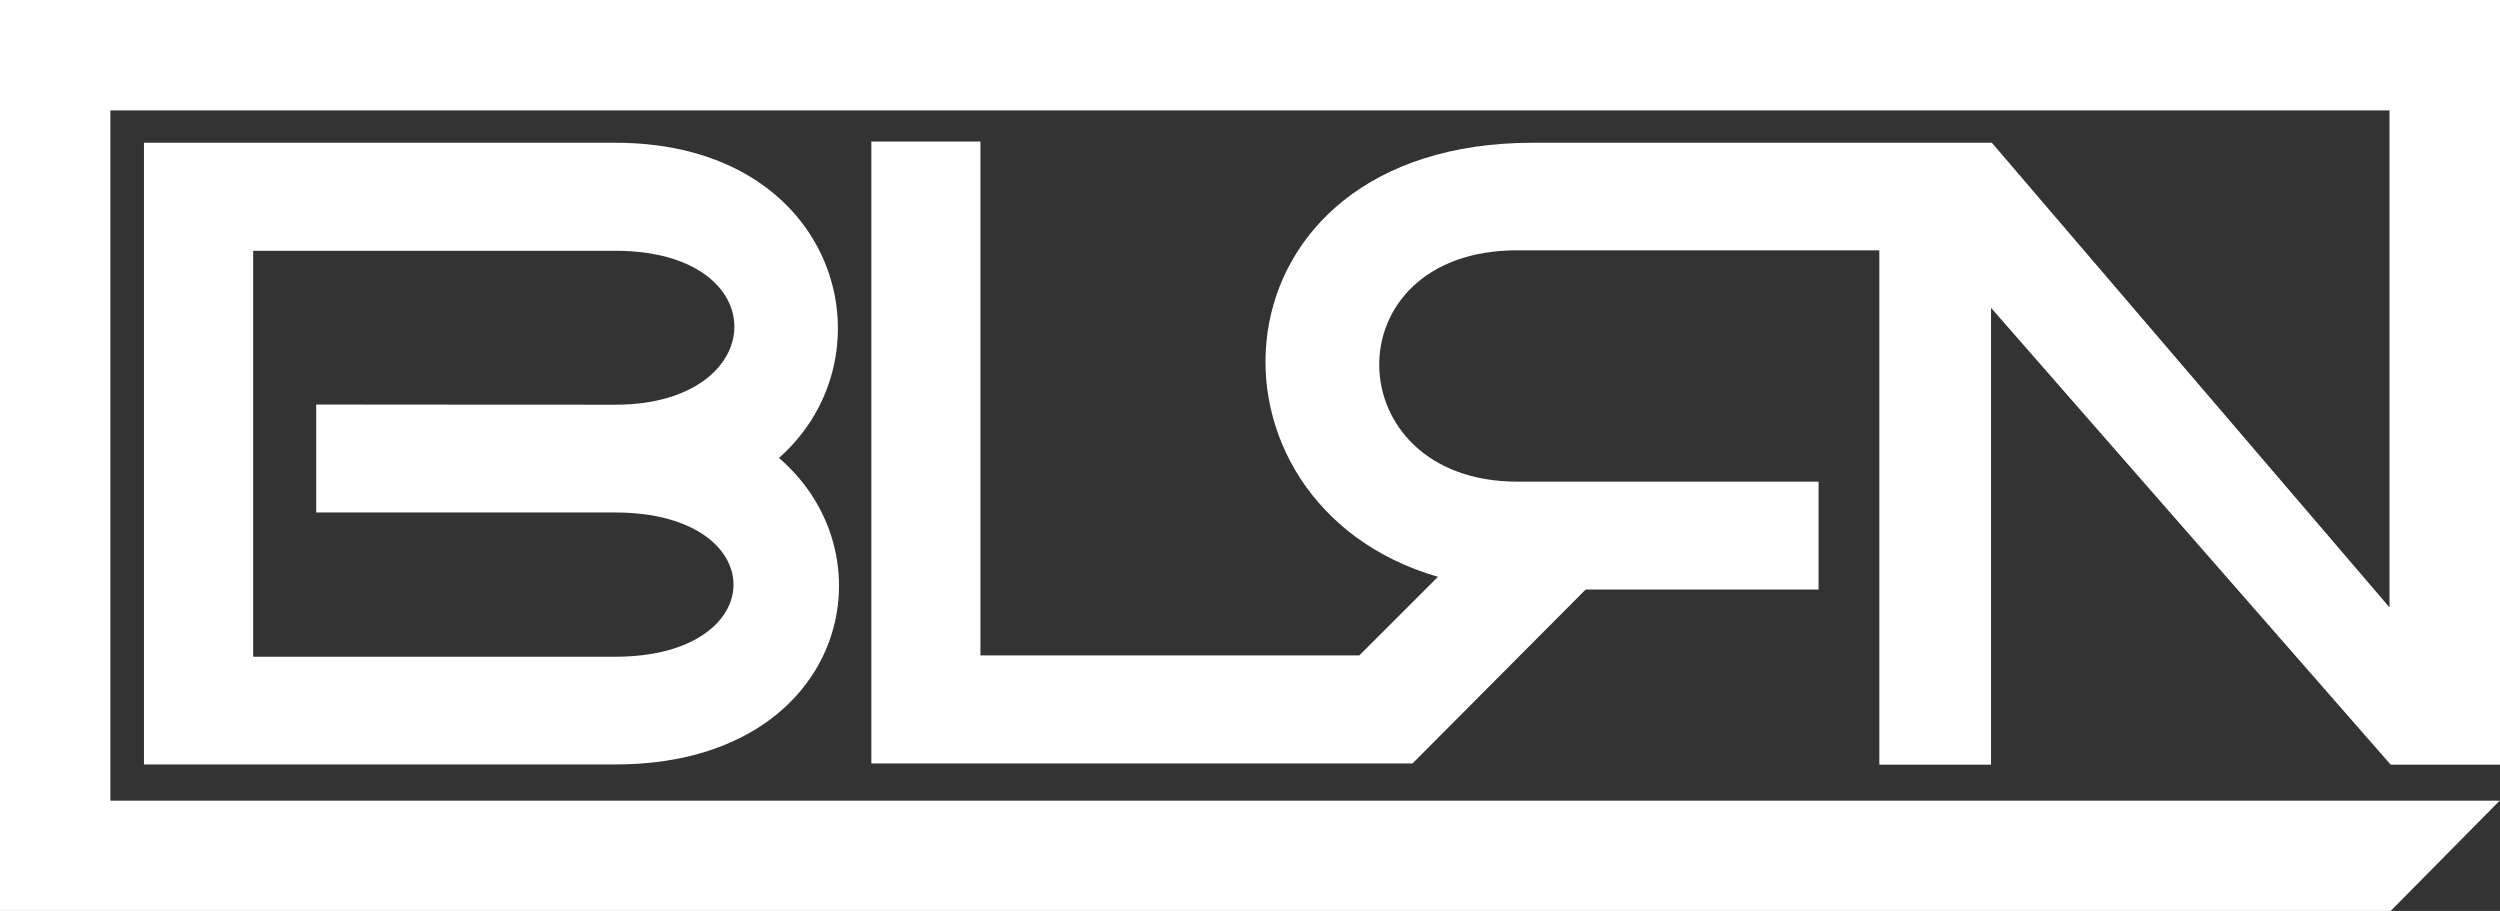
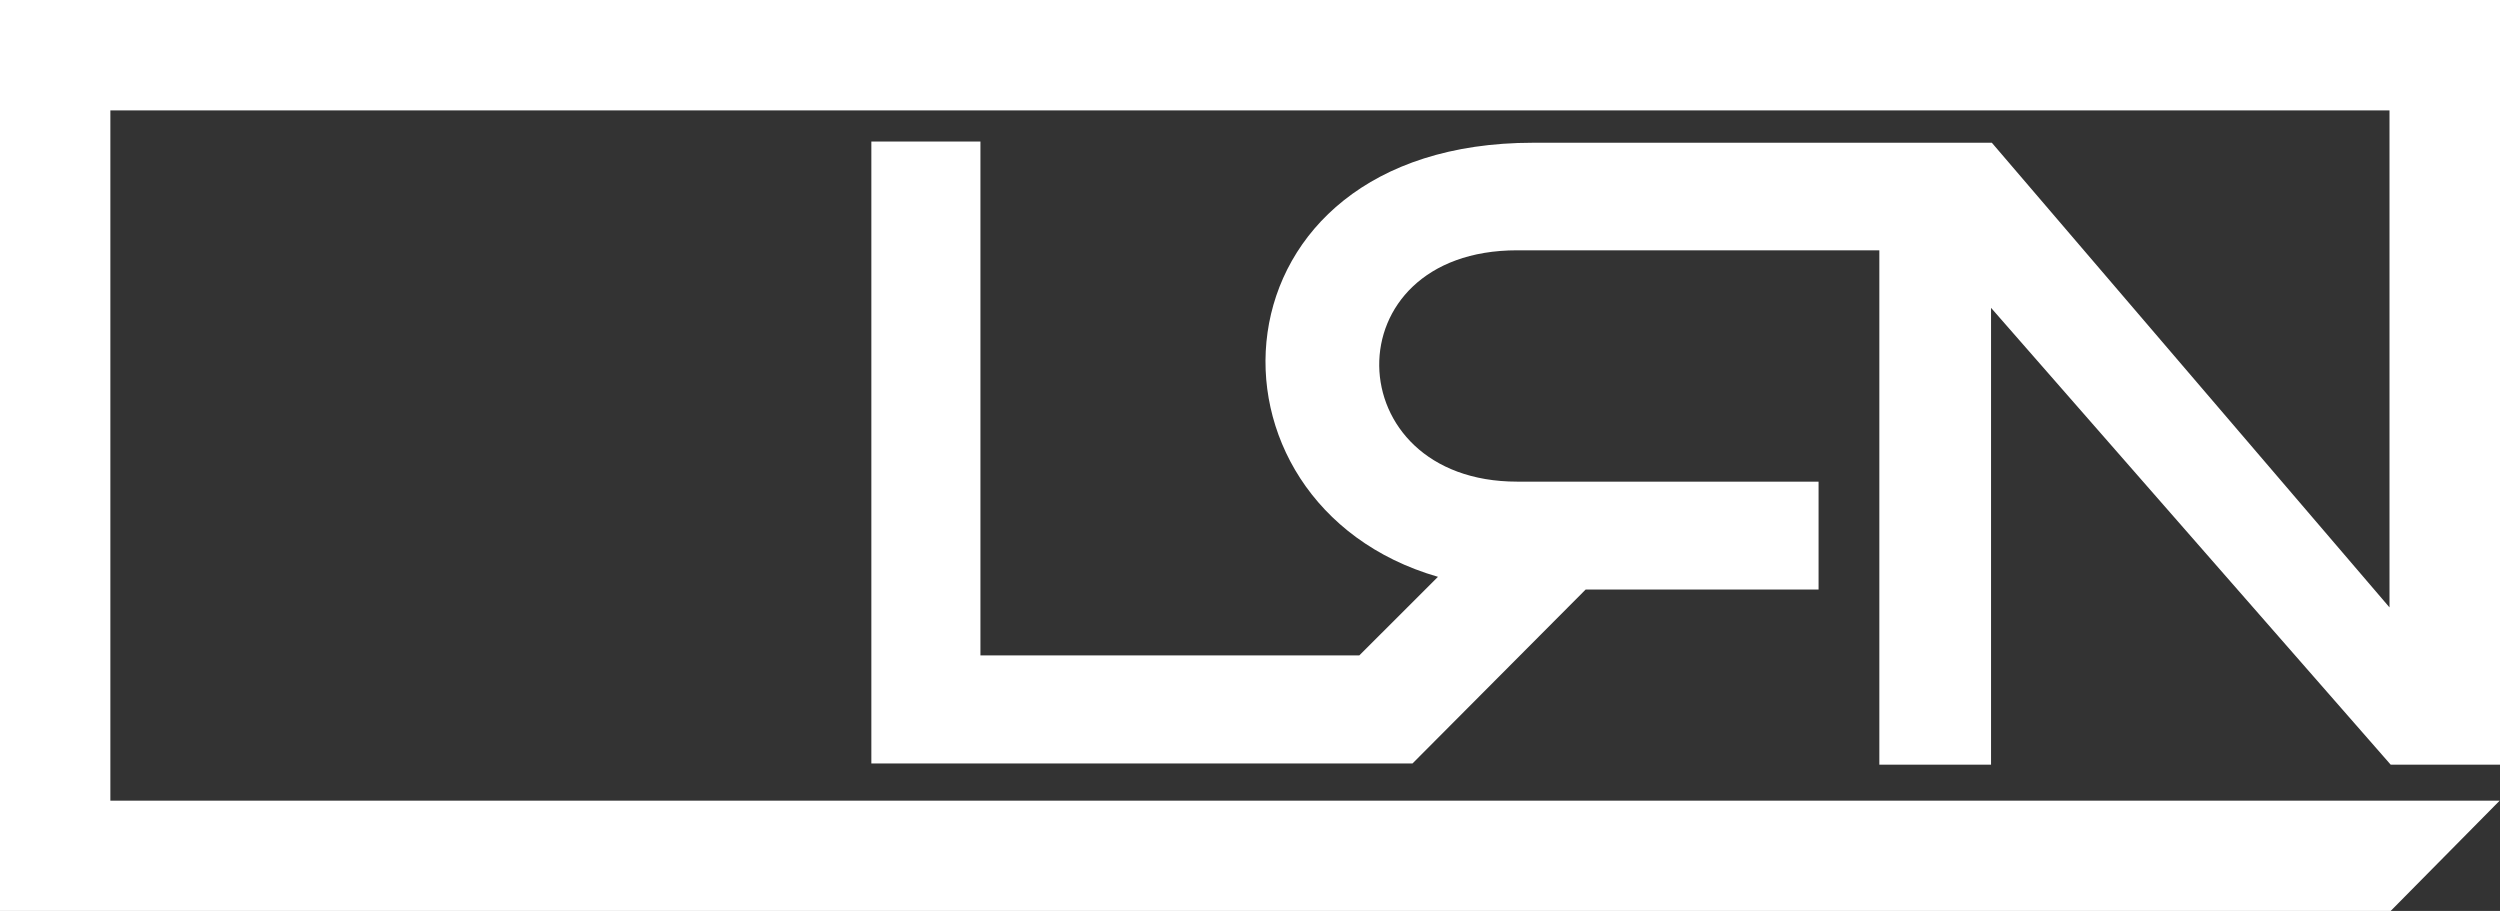
<svg xmlns="http://www.w3.org/2000/svg" id="Ebene_2" viewBox="0 0 1654.5 602.87">
  <rect x="0" y="0" width="1654.5" height="602.87" fill="#333333" stroke="none" />
  <defs>
    <style>.cls-1{fill:#fff;}</style>
  </defs>
  <g id="BLRN">
    <g>
      <path class="cls-1" d="M1243.75,506.04V165.65h-239.67c-123.68,0-119.81,153.1,0,153.1h199.45v71.42h-154.16l-114.58,115.09h-358.13V93.65h72.19V433.76h250.73l52.06-52.02c-166.78-48.25-154.92-287.27,62.89-287.27h303.67l263.17,307.5V73.07H73.04v456.81H1654.28l-72.14,72.99H0V0H1654.5V506.04h-72.36l-264.47-302.31V506.04h-73.92Z" />
-       <path class="cls-1" d="M515.63,303.16v-.21c76.82-68,39.39-208.48-108.36-208.48H95.27V505.91H407.24c150.73,0,185.35-136.46,108.39-202.75Zm-108.36,36.01c104.23,0,104.23,95.45,0,95.45H167.56V165.96h239.68c106.96,0,103.09,101.88,0,101.88s-197.97-.13-197.97-.13v71.46h198Z" />
    </g>
  </g>
</svg>